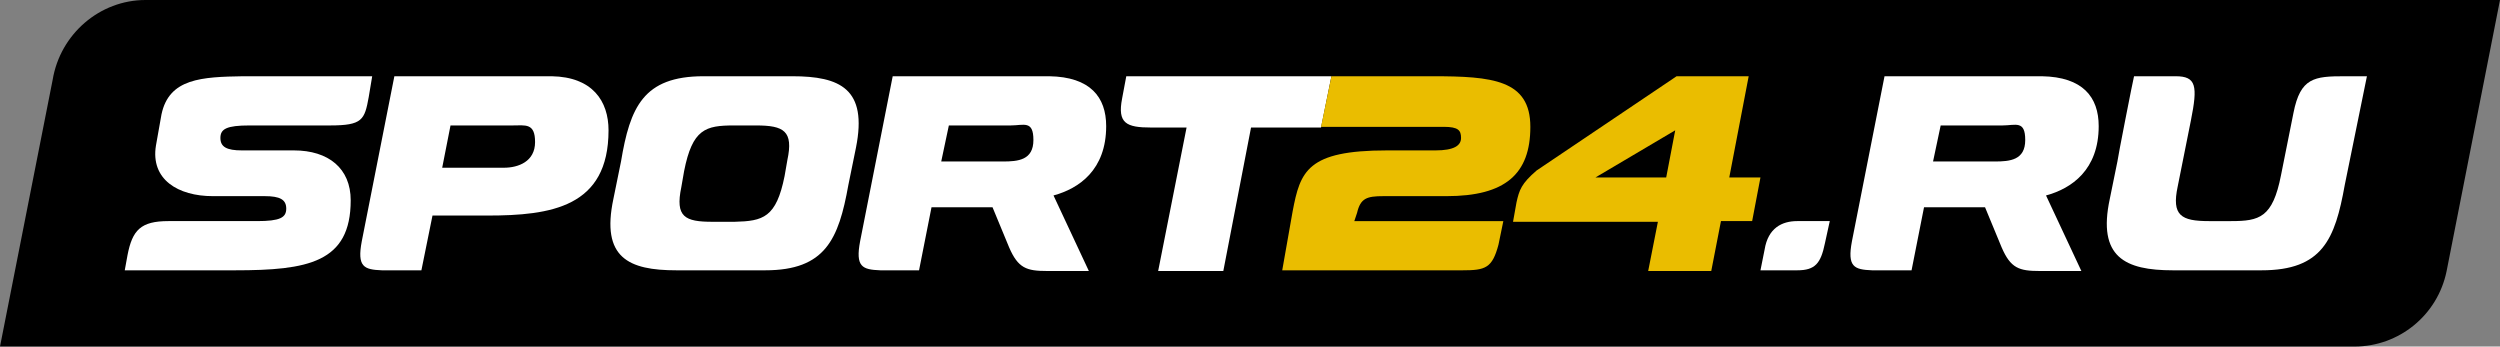
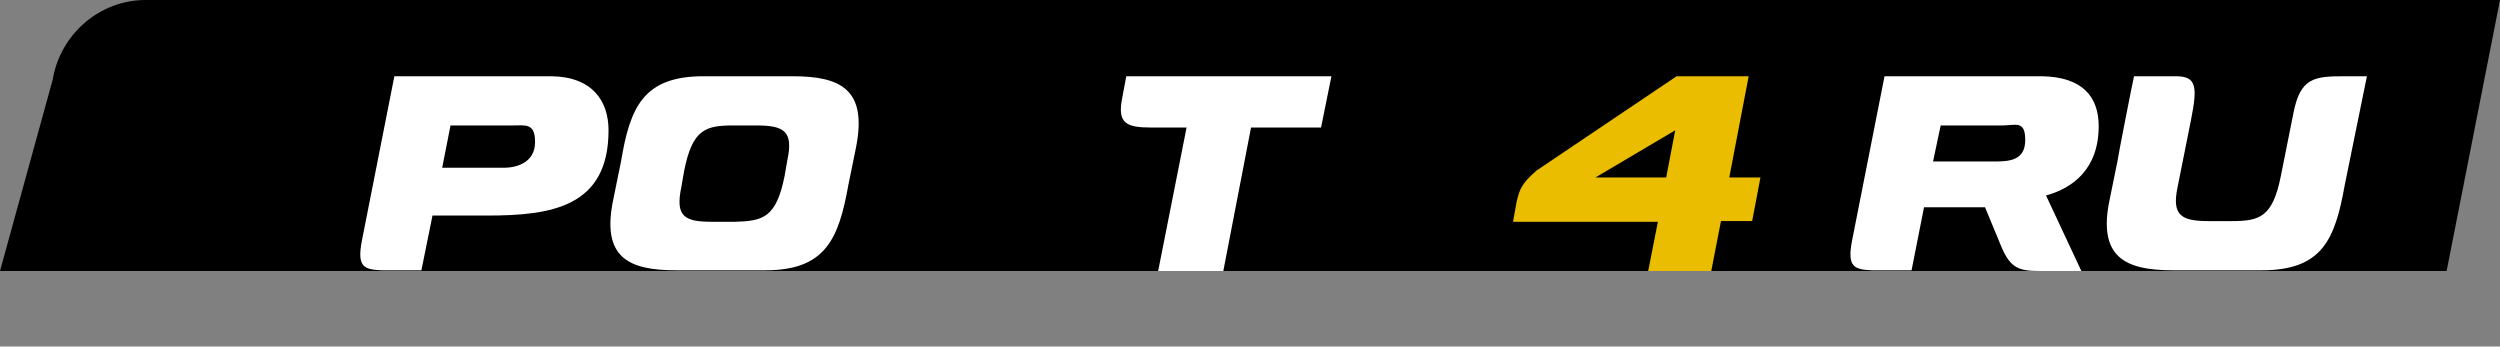
<svg xmlns="http://www.w3.org/2000/svg" id="Layer_1" version="1.1" viewBox="0 0 360.7 50">
  <rect x="0" y="0" width="360.7" height="50" fill="#808080" stroke="none" />
  <defs>
    <style>
      .st0, .st1 {
        fill: #fff;
      }

      .st2, .st3 {
        fill: #eabd00;
      }

      .st1, .st3, .st4 {
        fill-rule: evenodd;
      }
    </style>
  </defs>
-   <path class="st4" d="M7.6,11.5C8.7,4.9,14.4,0,21,0h339.7l-7.7,39.1c-1.3,6.4-6.9,10.9-13.3,10.9H0L7.6,11.5Z" />
+   <path class="st4" d="M7.6,11.5C8.7,4.9,14.4,0,21,0h339.7l-7.7,39.1H0L7.6,11.5Z" />
  <g>
    <path class="st1" d="M113.2,25.4l.4-2.3c.9-4.2-.5-5-4.5-5h-3.2c-4.1,0-6,.5-7.2,6.6l-.4,2.3c-.9,4.3.5,5,4.5,5h3.2c4.1-.1,6-.6,7.2-6.6ZM101.5,11h12.8c6.9,0,10.9,1.8,9.2,10.3l-1.1,5.4c-1.4,7.8-3.3,12.3-12,12.3h-12.8c-6.9,0-10.9-1.8-9.1-10.3l1.1-5.4c1.3-7.8,3.2-12.3,11.9-12.3Z" />
    <path class="st1" d="M63.8,24.2h8.9c2.1,0,4.5-.9,4.5-3.7s-1.4-2.4-3.3-2.4h-8.9l-1.2,6.1ZM56.9,11h22.7c5.9.1,8.2,3.6,8.2,7.8,0,11.1-8.3,12.3-17.5,12.3h-7.9l-1.6,7.9h-5.7c-2.6-.1-3.6-.5-2.9-4.2l4.7-23.8Z" />
-     <path class="st1" d="M135.8,23.3h8.9c2.2,0,4.4-.2,4.4-3.1s-1.4-2.1-3.3-2.1h-8.9l-1.1,5.2ZM151.4,11c5.9.1,8.2,3,8.2,7.2,0,6.3-3.9,9-7.6,10l5.1,10.9h-6c-3,0-4.2-.4-5.5-3.4l-2.4-5.8h-8.8l-1.8,9.1h-5.6c-2.6-.1-3.6-.5-2.9-4.2l4.7-23.8h22.6Z" />
    <path class="st0" d="M192.1,11h-29.6l-.6,3.2c-.7,3.6.6,4.2,4.2,4.2h5.1l-4.1,20.7h9.4l4-20.7h10.1l1.5-7.4Z" />
    <path class="st3" d="M230.2,25.6h10.2l1.3-6.8-11.5,6.8ZM241.9,11h10.4l-2.8,14.6h4.5l-1.2,6.3h-4.5l-1.4,7.2h-9.1l1.4-7.1h-20.9l.5-2.8c.4-1.8.7-2.7,2.9-4.6l20.2-13.6Z" />
-     <path class="st2" d="M195.8,30.7c.5-2.1,1.4-2.4,3.8-2.4h9.1c8.5,0,12.1-3.2,12.1-10s-5.5-7.3-14.1-7.3h-14.6l-1.5,7.3h17.7c2.1,0,2.5.5,2.5,1.6s-1,1.8-3.7,1.8h-7c-11.5,0-12.5,3-13.6,8.8l-1.5,8.5h26c3.3,0,4.3-.3,5.2-3.7l.7-3.4h-21.5l.4-1.2Z" />
-     <path class="st0" d="M42.4,21.7h-7.5c-2.2,0-3.1-.5-3.1-1.8s.9-1.8,4.2-1.8h11.6c4.7,0,5-.8,5.6-4.1l.5-3h-18.6c-6,.1-10.7.3-11.8,5.5l-.8,4.5c-.8,4.9,3.2,7.3,8.2,7.3h7.5c2.2,0,3.1.5,3.1,1.8s-.9,1.8-4.2,1.8h-12.8c-4,0-5.2,1.3-5.9,4.9l-.4,2.2h15.9c10.5,0,16.7-1.1,16.7-10.1,0-4.6-3.2-7.2-8.2-7.2" />
    <path class="st1" d="M278.9,23.3h8.9c2.2,0,4.4-.2,4.4-3.1s-1.4-2.1-3.3-2.1h-8.9l-1.1,5.2ZM294.6,11c5.9.1,8.2,3,8.2,7.2,0,6.3-3.9,9-7.6,10l5.1,10.9h-6c-3,0-4.2-.4-5.5-3.4l-2.4-5.8h-8.8l-1.8,9.1h-5.7c-2.6-.1-3.6-.5-2.9-4.2l4.7-23.8h22.7Z" />
-     <path class="st0" d="M259.3,31.9c-2.2,0-4.2,1-4.7,4.1l-.6,3h5.3c2.6,0,3.4-1,4-3.9l.7-3.2h-4.7Z" />
    <path class="st0" d="M307.9,11c-.1.3-2.4,12-2.4,12.3l-1.1,5.4c-1.8,8.4,2.2,10.3,9.1,10.3h12.8c8.8,0,10.6-4.5,12-12.3l3.2-15.7h-3.2c-4.4,0-6.4.2-7.4,5.3l-1.8,9c-1.2,6.1-3.1,6.6-7.2,6.6h-3.2c-4,0-5.4-.8-4.5-5l1.9-9.5c1-5,.8-6.4-2.2-6.4h-6Z" />
  </g>
</svg>